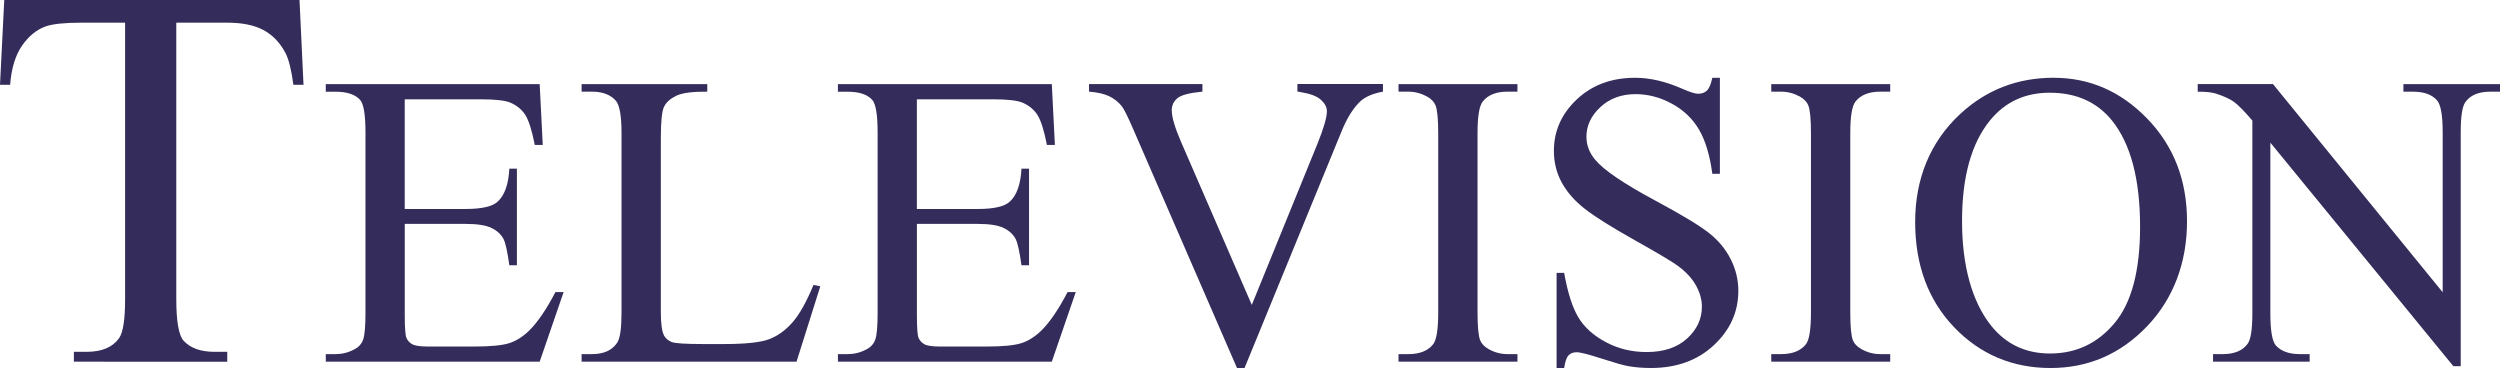
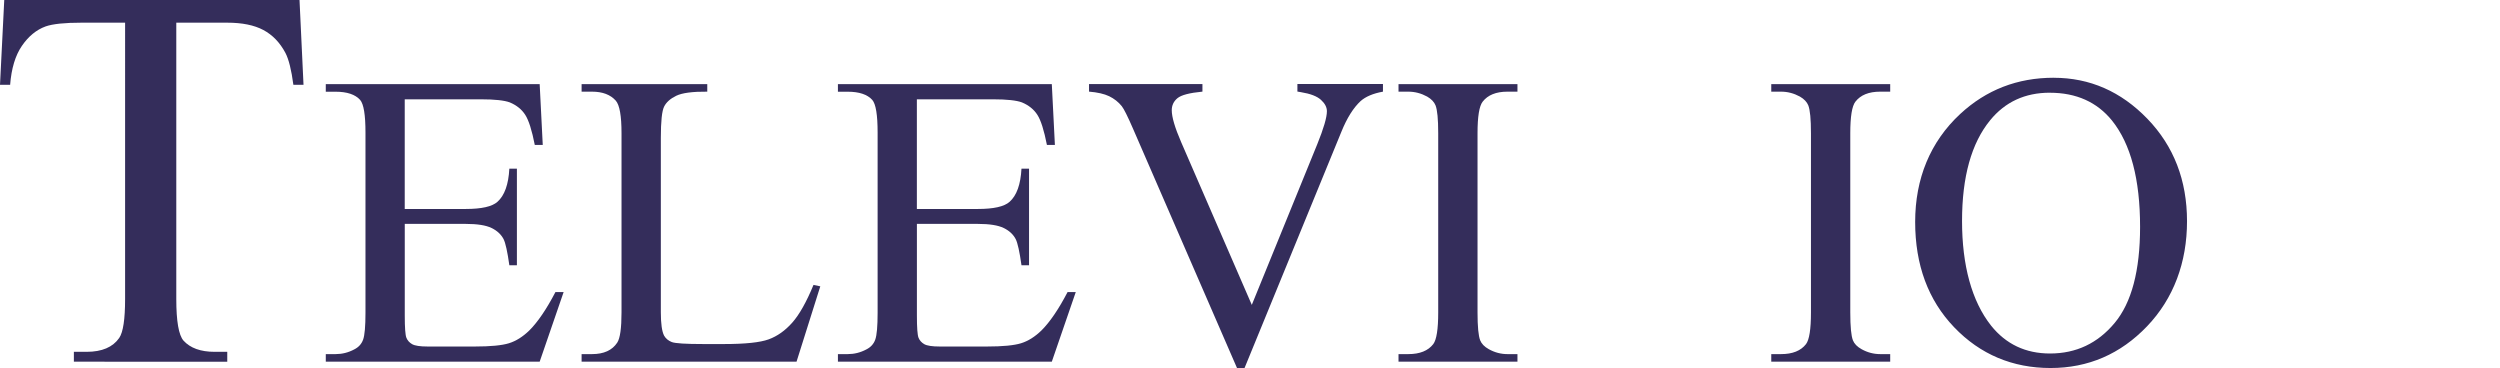
<svg xmlns="http://www.w3.org/2000/svg" id="a" data-name="Layer_1" viewBox="0 0 787.19 115.88">
  <defs>
    <style>
      .b {
        fill: #342d5b;
      }
    </style>
  </defs>
  <path class="b" d="M94.31,0l1.26,26.71h-3.19c-.62-4.7-1.46-8.06-2.52-10.08-1.74-3.25-4.04-5.64-6.93-7.18-2.88-1.54-6.68-2.31-11.38-2.31h-16.04v87.01c0,7,.76,11.37,2.27,13.1,2.13,2.35,5.4,3.53,9.83,3.53h3.95v3.11H23.26v-3.11h4.03c4.81,0,8.23-1.46,10.25-4.37,1.23-1.79,1.85-5.88,1.85-12.26V7.14h-13.69c-5.32,0-9.1.39-11.34,1.18-2.91,1.06-5.4,3.11-7.47,6.13-2.07,3.02-3.3,7.11-3.7,12.26H0L1.34,0h92.97Z" />
  <path class="b" d="M127.44,31.25v34.55h19.21c4.98,0,8.31-.75,9.99-2.26,2.23-1.98,3.48-5.46,3.74-10.44h2.38v30.42h-2.38c-.6-4.25-1.2-6.98-1.8-8.19-.77-1.5-2.04-2.69-3.8-3.54-1.76-.86-4.47-1.29-8.12-1.29h-19.21v28.81c0,3.87.17,6.22.52,7.06.34.84.94,1.5,1.8,2,.86.49,2.49.74,4.9.74h14.82c4.94,0,8.53-.34,10.76-1.03,2.23-.69,4.38-2.04,6.45-4.06,2.66-2.66,5.39-6.68,8.19-12.05h2.58l-7.54,21.91h-67.35v-2.38h3.09c2.06,0,4.02-.49,5.87-1.48,1.38-.69,2.31-1.72,2.8-3.09.49-1.37.74-4.19.74-8.44v-56.78c0-5.54-.56-8.96-1.68-10.25-1.55-1.72-4.12-2.58-7.73-2.58h-3.09v-2.38h67.35l.97,19.14h-2.51c-.9-4.6-1.9-7.76-3-9.47-1.1-1.72-2.72-3.03-4.87-3.93-1.72-.64-4.75-.97-9.09-.97h-23.98Z" />
  <path class="b" d="M256.16,89.71l2.13.45-7.48,23.72h-67.68v-2.38h3.29c3.7,0,6.34-1.2,7.93-3.61.9-1.37,1.35-4.55,1.35-9.54v-56.4c0-5.46-.6-8.87-1.8-10.25-1.68-1.89-4.17-2.84-7.48-2.84h-3.29v-2.38h39.57v2.38c-4.64-.04-7.9.39-9.76,1.29s-3.15,2.04-3.83,3.42c-.69,1.38-1.03,4.66-1.03,9.86v54.91c0,3.57.34,6.02,1.03,7.35.52.9,1.31,1.57,2.38,2,1.07.43,4.42.64,10.05.64h6.38c6.7,0,11.41-.49,14.12-1.48,2.71-.99,5.18-2.74,7.41-5.25,2.23-2.51,4.47-6.48,6.7-11.89Z" />
  <path class="b" d="M288.7,31.25v34.55h19.21c4.98,0,8.31-.75,9.99-2.26,2.23-1.98,3.48-5.46,3.74-10.44h2.38v30.42h-2.38c-.6-4.25-1.2-6.98-1.8-8.19-.77-1.5-2.04-2.69-3.8-3.54-1.76-.86-4.47-1.29-8.12-1.29h-19.21v28.81c0,3.87.17,6.22.52,7.06.34.84.94,1.5,1.8,2,.86.49,2.49.74,4.9.74h14.82c4.94,0,8.53-.34,10.76-1.03,2.23-.69,4.38-2.04,6.45-4.06,2.66-2.66,5.39-6.68,8.19-12.05h2.58l-7.54,21.91h-67.35v-2.38h3.09c2.06,0,4.02-.49,5.87-1.48,1.38-.69,2.31-1.72,2.8-3.09.49-1.37.74-4.19.74-8.44v-56.78c0-5.54-.56-8.96-1.68-10.25-1.55-1.72-4.12-2.58-7.73-2.58h-3.09v-2.38h67.35l.97,19.14h-2.51c-.9-4.6-1.9-7.76-3-9.47-1.1-1.72-2.72-3.03-4.87-3.93-1.72-.64-4.75-.97-9.09-.97h-23.98Z" />
  <path class="b" d="M435.46,26.48v2.38c-3.09.56-5.44,1.55-7.03,2.96-2.28,2.11-4.3,5.33-6.06,9.67l-30.49,74.38h-2.38l-32.74-75.35c-1.68-3.87-2.86-6.23-3.54-7.09-1.07-1.33-2.4-2.37-3.96-3.13-1.57-.75-3.68-1.23-6.35-1.45v-2.38h35.71v2.38c-4.04.39-6.66,1.07-7.86,2.06-1.2.99-1.8,2.26-1.8,3.8,0,2.15.99,5.5,2.96,10.05l22.24,51.24,20.62-50.6c2.02-4.98,3.03-8.44,3.03-10.38,0-1.25-.62-2.44-1.87-3.58-1.25-1.14-3.35-1.94-6.32-2.42-.22-.04-.58-.11-1.1-.19v-2.38h26.94Z" />
  <path class="b" d="M477.81,111.5v2.38h-37.45v-2.38h3.09c3.61,0,6.23-1.05,7.86-3.16,1.03-1.37,1.55-4.68,1.55-9.93v-56.46c0-4.43-.28-7.35-.84-8.77-.43-1.07-1.31-2-2.64-2.77-1.89-1.03-3.87-1.55-5.93-1.55h-3.09v-2.38h37.45v2.38h-3.16c-3.57,0-6.17,1.05-7.8,3.16-1.07,1.38-1.61,4.68-1.61,9.93v56.46c0,4.43.28,7.35.84,8.77.43,1.07,1.33,2,2.71,2.77,1.85,1.03,3.8,1.55,5.87,1.55h3.16Z" />
-   <path class="b" d="M541.55,24.49v30.23h-2.38c-.77-5.8-2.16-10.42-4.16-13.86-2-3.44-4.84-6.17-8.54-8.19-3.7-2.02-7.52-3.03-11.47-3.03-4.47,0-8.16,1.36-11.09,4.09-2.92,2.73-4.38,5.83-4.38,9.31,0,2.66.92,5.09,2.77,7.28,2.66,3.22,9,7.52,19.01,12.89,8.16,4.38,13.74,7.75,16.73,10.09,2.99,2.34,5.29,5.1,6.9,8.28,1.61,3.18,2.42,6.51,2.42,9.99,0,6.62-2.57,12.32-7.7,17.11-5.13,4.79-11.74,7.19-19.82,7.19-2.54,0-4.92-.19-7.15-.58-1.33-.22-4.09-1-8.28-2.35s-6.84-2.03-7.96-2.03-1.92.32-2.55.97c-.62.64-1.09,1.98-1.39,4h-2.38v-29.97h2.38c1.12,6.27,2.62,10.97,4.51,14.08,1.89,3.12,4.78,5.7,8.67,7.77,3.89,2.06,8.15,3.09,12.79,3.09,5.37,0,9.61-1.42,12.73-4.25,3.12-2.84,4.67-6.19,4.67-10.05,0-2.15-.59-4.32-1.77-6.51-1.18-2.19-3.02-4.23-5.51-6.12-1.68-1.29-6.25-4.03-13.73-8.22s-12.79-7.53-15.95-10.02c-3.16-2.49-5.55-5.24-7.19-8.25-1.63-3.01-2.45-6.32-2.45-9.93,0-6.27,2.41-11.68,7.22-16.21,4.81-4.53,10.93-6.8,18.37-6.8,4.64,0,9.56,1.14,14.76,3.42,2.41,1.07,4.1,1.61,5.09,1.61,1.12,0,2.03-.33,2.74-1,.71-.67,1.28-2.01,1.71-4.03h2.38Z" />
  <path class="b" d="M595.18,111.5v2.38h-37.45v-2.38h3.09c3.61,0,6.23-1.05,7.86-3.16,1.03-1.37,1.55-4.68,1.55-9.93v-56.46c0-4.43-.28-7.35-.84-8.77-.43-1.07-1.31-2-2.64-2.77-1.89-1.03-3.87-1.55-5.93-1.55h-3.09v-2.38h37.45v2.38h-3.16c-3.57,0-6.17,1.05-7.8,3.16-1.07,1.38-1.61,4.68-1.61,9.93v56.46c0,4.43.28,7.35.84,8.77.43,1.07,1.33,2,2.71,2.77,1.85,1.03,3.8,1.55,5.87,1.55h3.16Z" />
  <path class="b" d="M646.68,24.49c11.34,0,21.17,4.31,29.49,12.92,8.31,8.62,12.47,19.37,12.47,32.26s-4.19,24.3-12.57,33.06-18.52,13.15-30.42,13.15-22.14-4.27-30.33-12.83c-8.19-8.55-12.28-19.61-12.28-33.19s4.73-25.2,14.18-33.97c8.21-7.61,18.02-11.41,29.46-11.41ZM645.45,29.19c-7.82,0-14.09,2.9-18.82,8.7-5.89,7.22-8.83,17.79-8.83,31.71s3.05,25.24,9.15,32.94c4.68,5.84,10.87,8.77,18.56,8.77,8.21,0,14.99-3.2,20.33-9.6,5.35-6.4,8.02-16.5,8.02-30.29,0-14.95-2.94-26.1-8.83-33.45-4.73-5.84-11.26-8.77-19.59-8.77Z" />
-   <path class="b" d="M691.99,26.48h23.72l53.43,65.55v-50.4c0-5.37-.6-8.72-1.8-10.05-1.59-1.8-4.1-2.71-7.54-2.71h-3.03v-2.38h30.42v2.38h-3.09c-3.7,0-6.32,1.12-7.86,3.35-.95,1.38-1.42,4.51-1.42,9.41v73.67h-2.32l-57.62-70.38v53.82c0,5.37.58,8.72,1.74,10.05,1.63,1.8,4.15,2.71,7.54,2.71h3.09v2.38h-30.42v-2.38h3.03c3.74,0,6.38-1.12,7.93-3.35.94-1.37,1.42-4.51,1.42-9.41v-60.78c-2.54-2.96-4.46-4.92-5.77-5.87-1.31-.94-3.23-1.83-5.77-2.64-1.25-.39-3.14-.58-5.67-.58v-2.38Z" />
</svg>